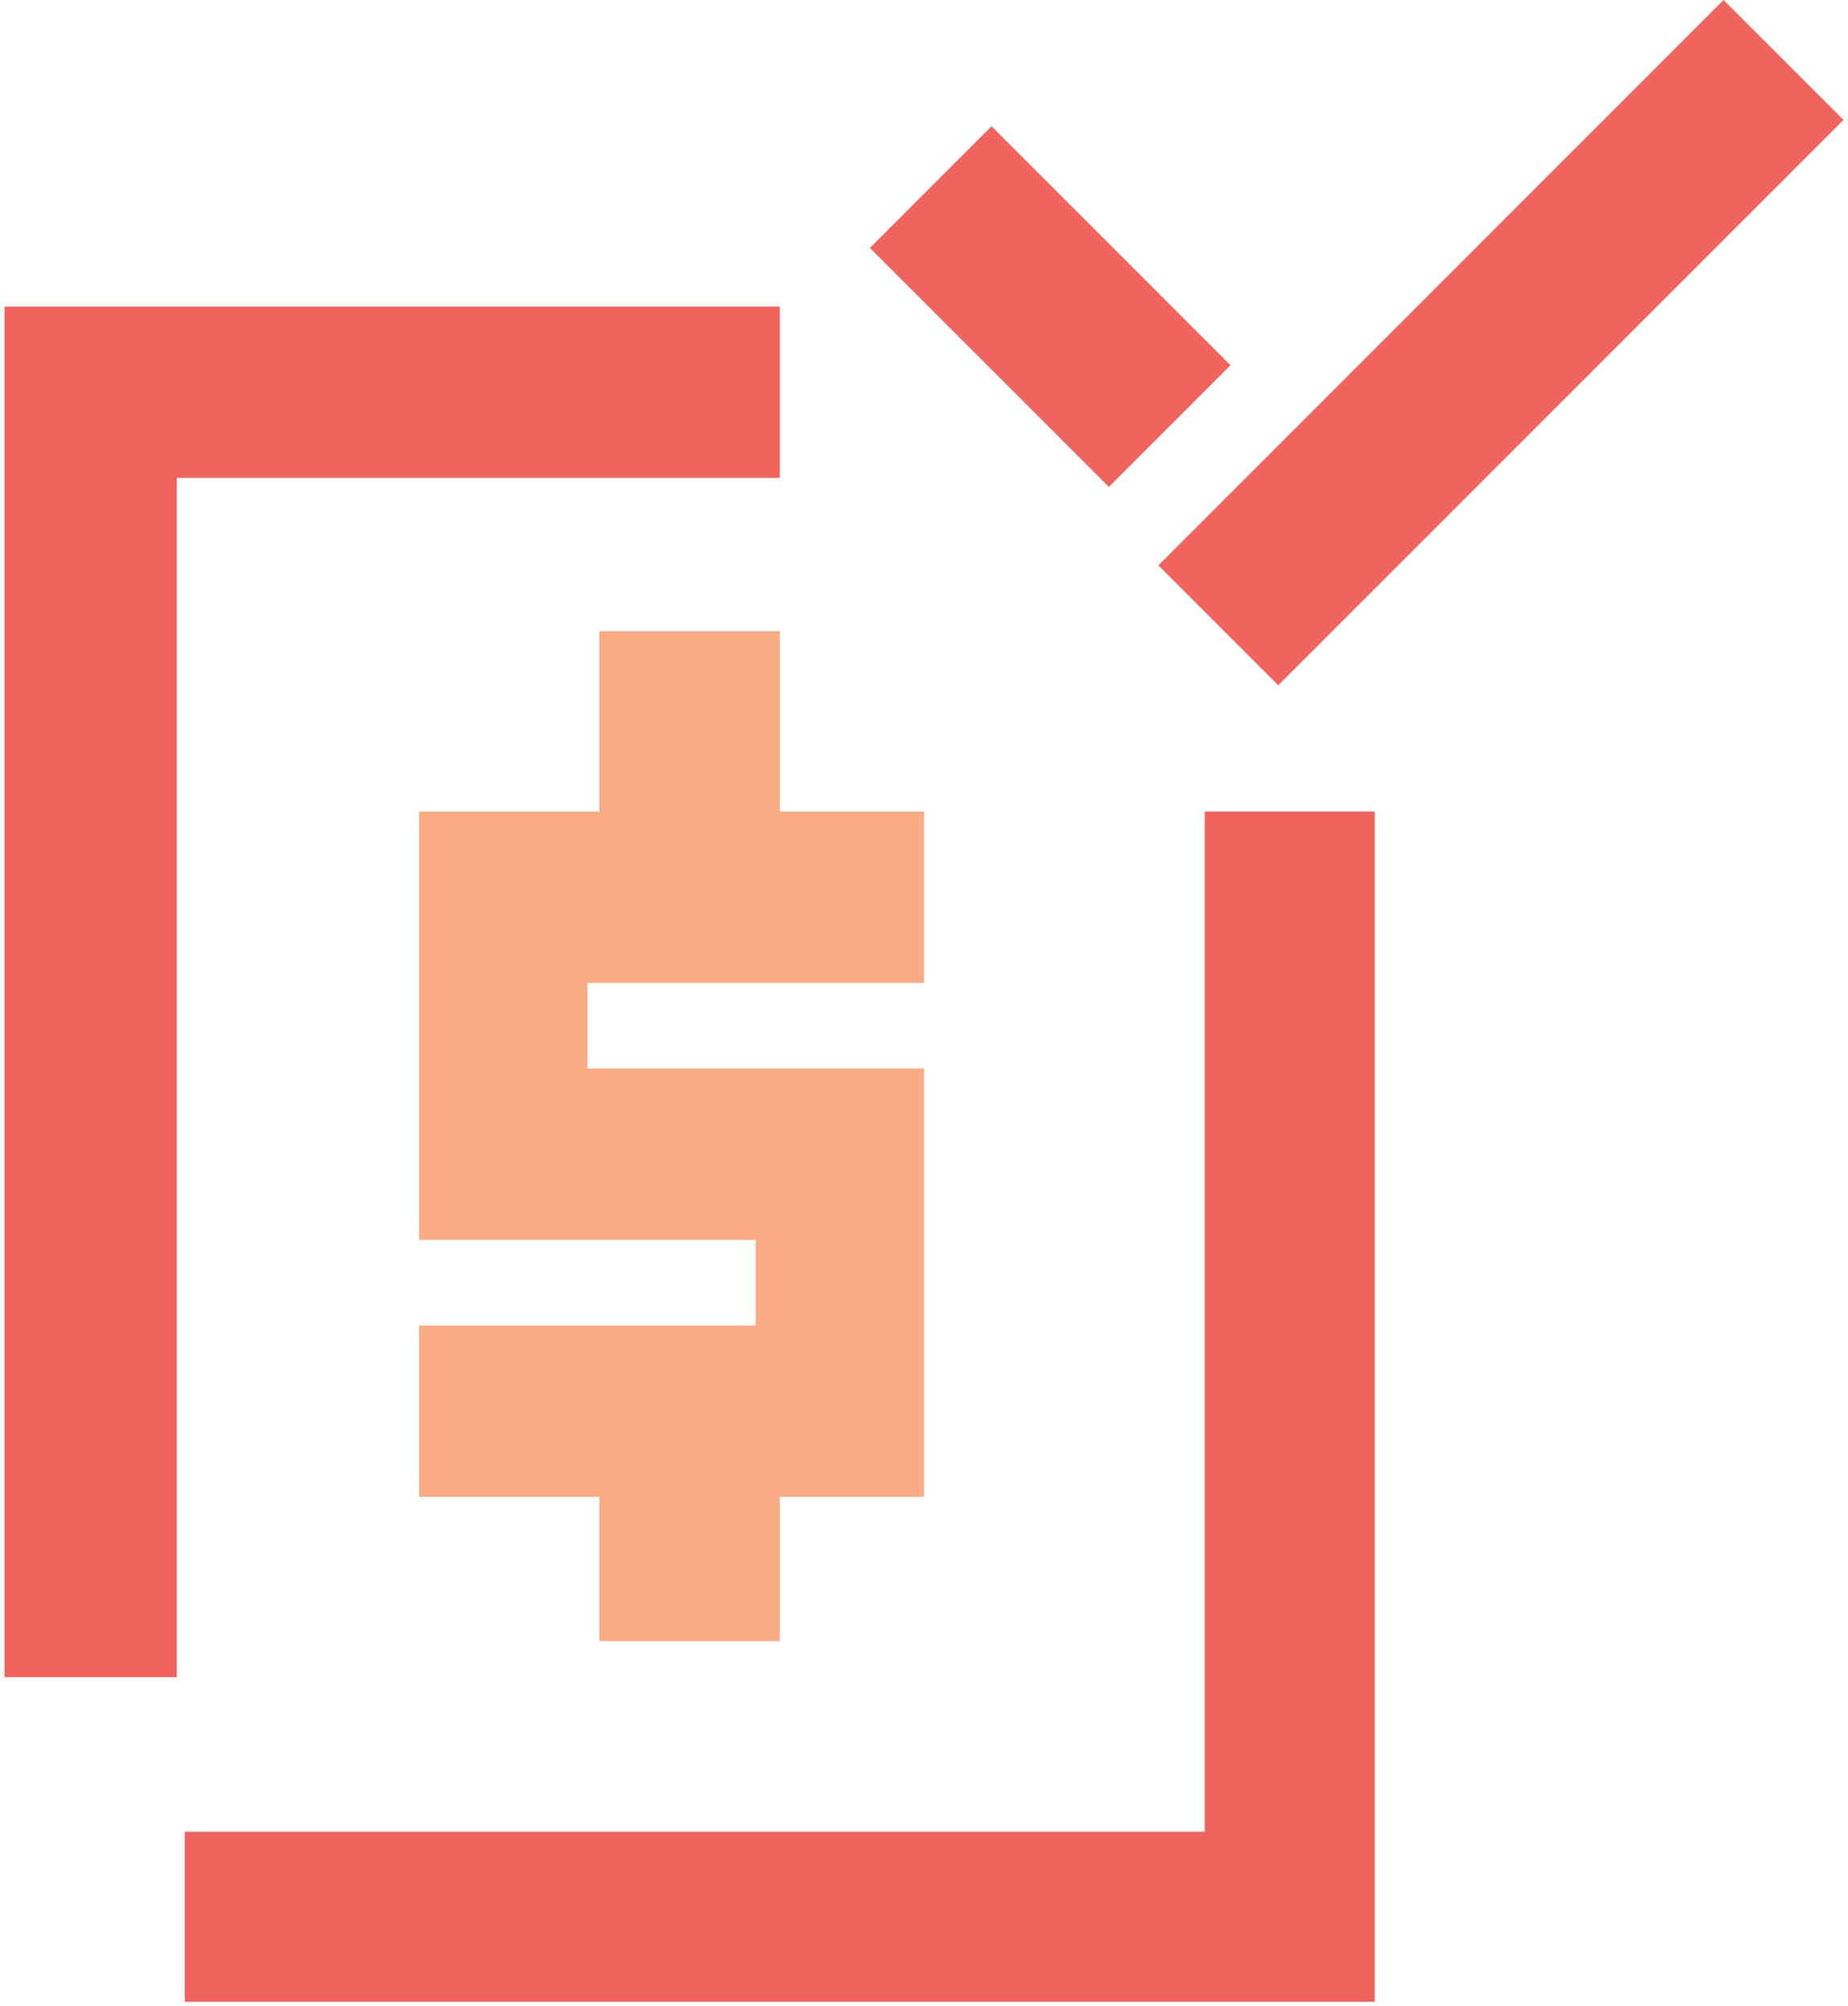
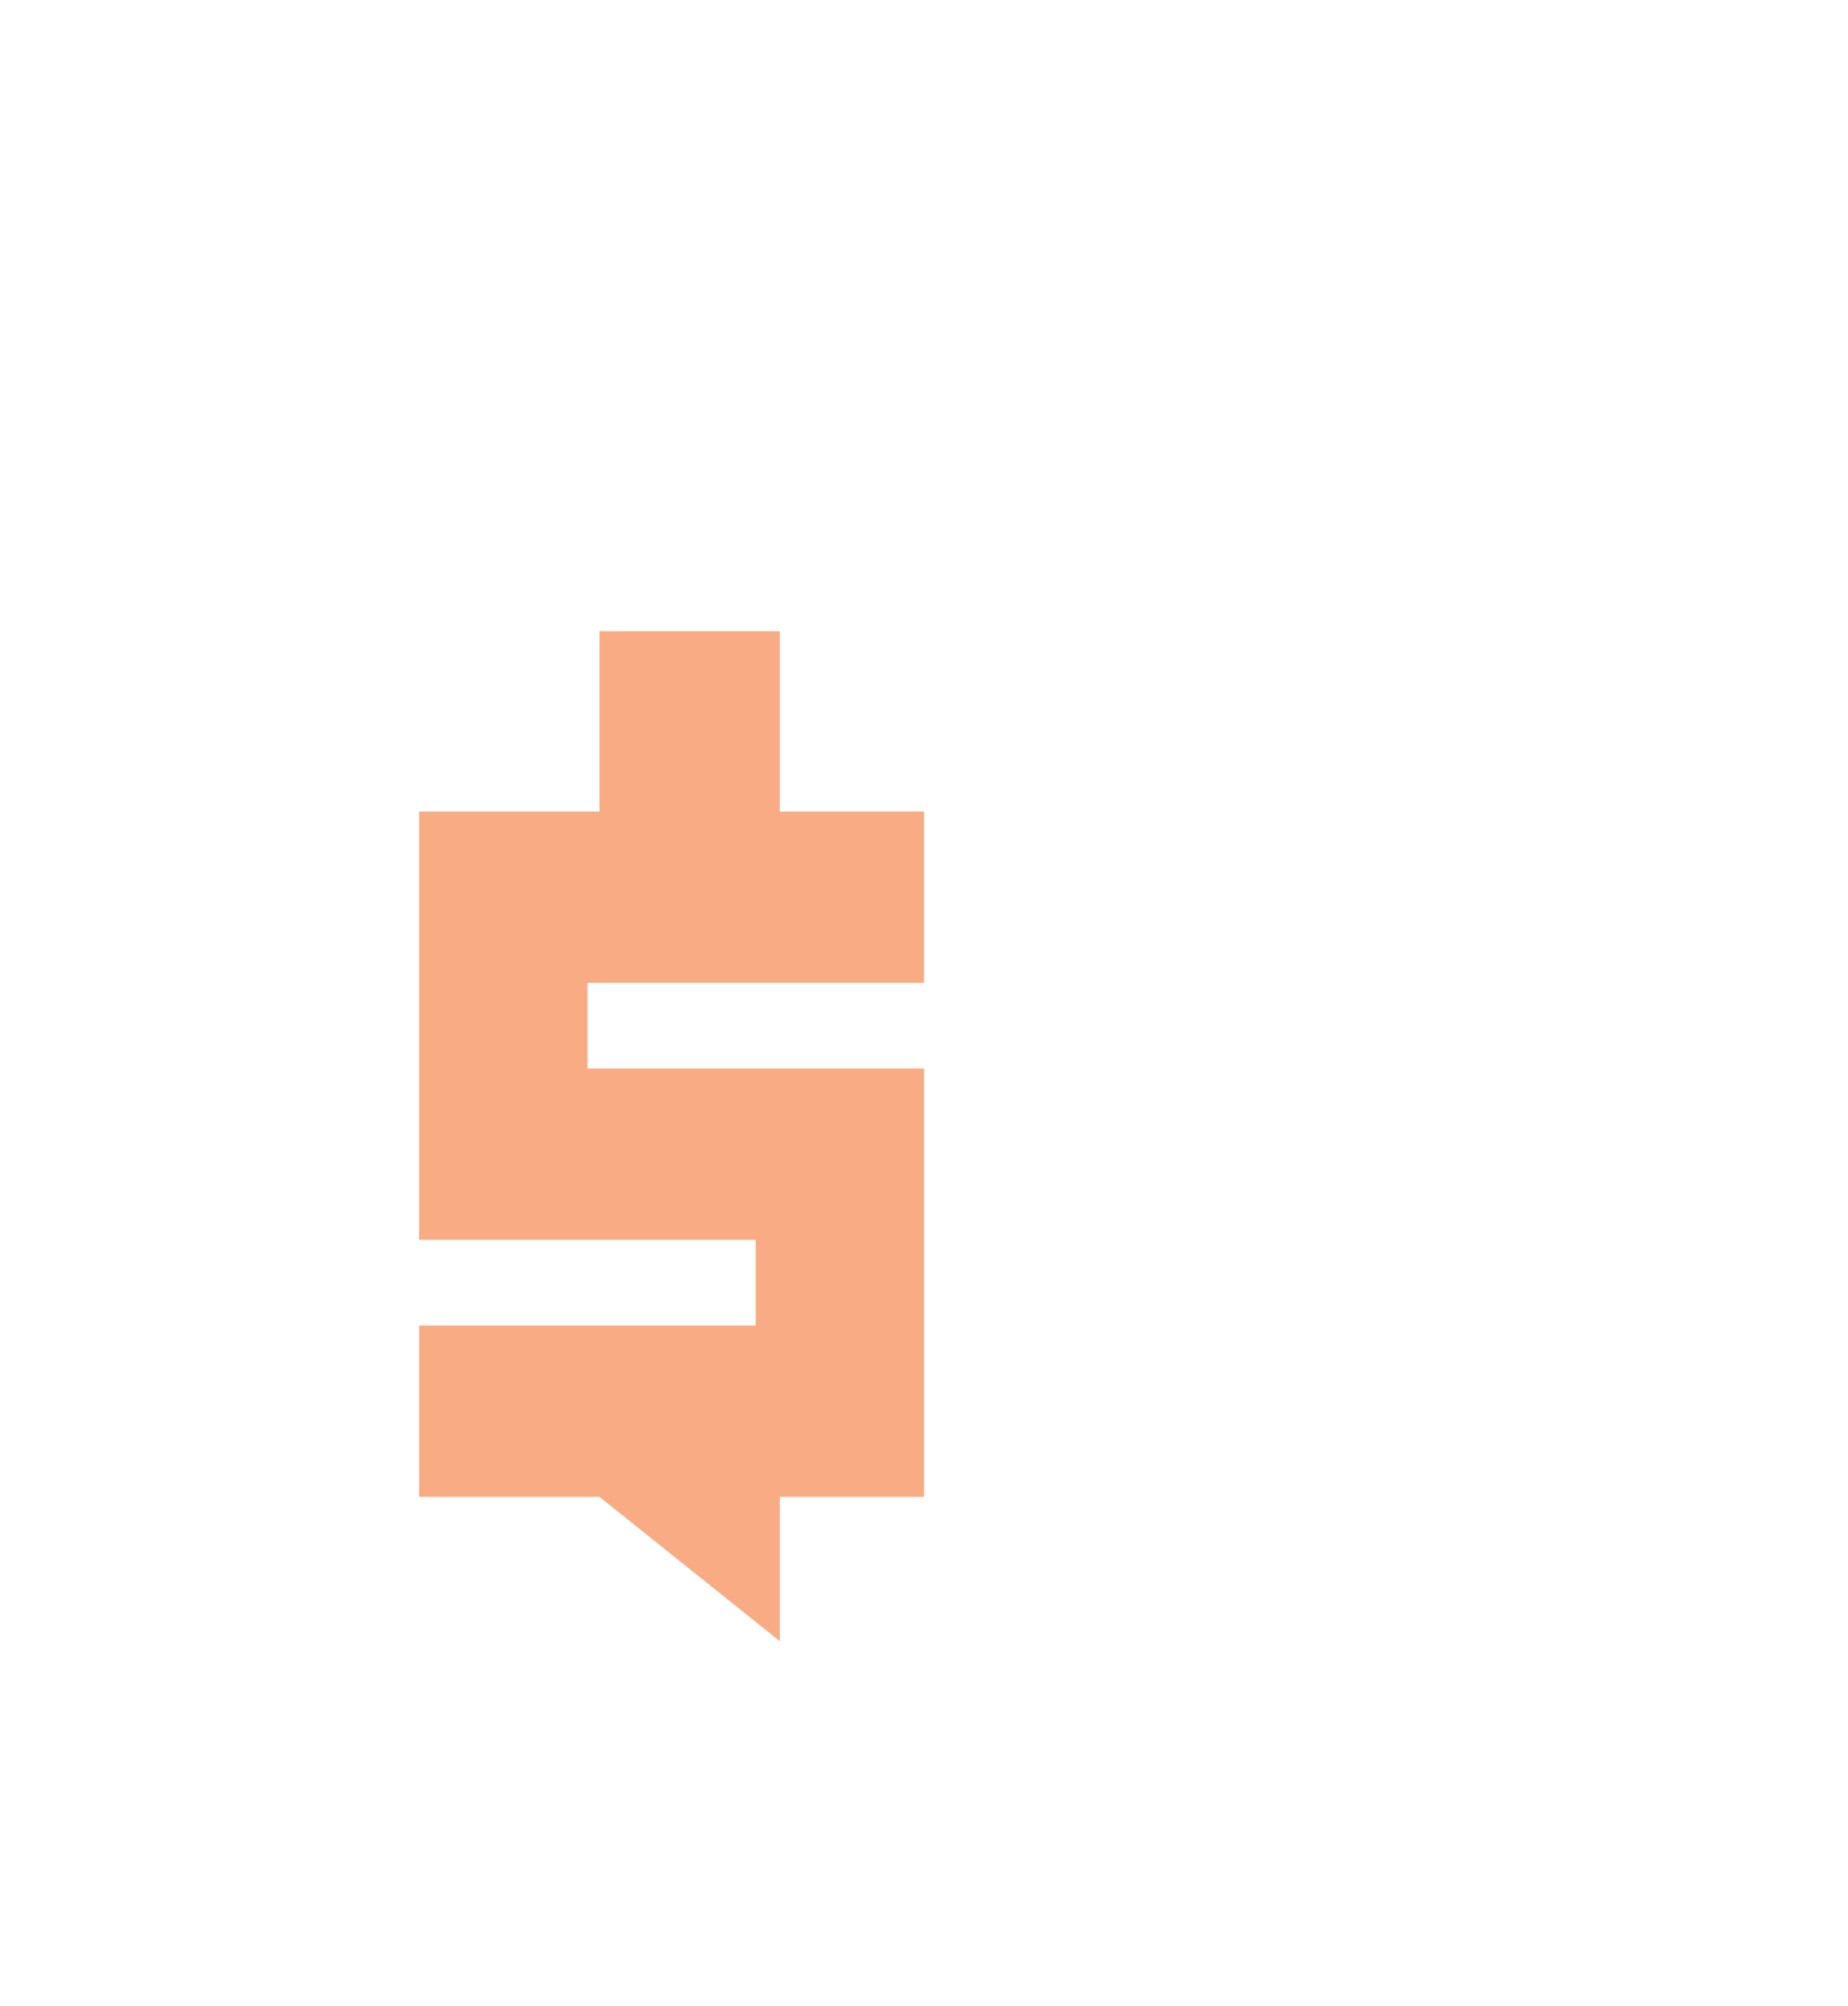
<svg xmlns="http://www.w3.org/2000/svg" xmlns:xlink="http://www.w3.org/1999/xlink" width="82px" height="89px" viewBox="0 0 82 89" version="1.1">
  <title>payroll-icon</title>
  <desc>Created with Sketch.</desc>
  <defs>
-     <path d="M26.844,90.4 L19.2,90.4 L19.2,29.6 L53.6,29.6 L53.6,37.2 L26.844,37.2 L26.844,90.4 Z M80,104.8 L27.2,104.8 L27.2,97.257 L72.457,97.257 L72.457,52 L80,52 L80,104.8 Z M68.203,37.6 L57.6,26.998 L62.997,21.6 L73.6,32.202 L68.203,37.6 Z M75.719,46.4 L70.4,41.081 L95.477,16 L100.8,21.319 L75.719,46.4 Z" id="path-1" />
-   </defs>
+     </defs>
  <g id="Batch-4-Assets" stroke="none" stroke-width="1" fill="none" fill-rule="evenodd">
    <g id="2.2.1-Hospitality/Restaurant/Food-Service" transform="translate(-260, -1449)">
      <g id="Icons-Copy" transform="translate(0, 1361)">
        <g id="Iconography-/-payroll_easy" transform="translate(241, 72)">
-           <polygon id="Fill-1" points="0 120 120 120 120 0 0 0" />
-           <path d="M45.6,82.4 L37.6,82.4 L37.6,74.8 L52.533,74.8 L52.533,71 L37.6,71 L37.6,52 L45.6,52 L45.6,44 L53.6,44 L53.6,52 L60,52 L60,59.6 L45.067,59.6 L45.067,63.4 L60,63.4 L60,82.4 L53.6,82.4 L53.6,88.8 L45.6,88.8 L45.6,82.4 Z" id="Dollar-Sign" fill="#F9AB83" fill-rule="evenodd" />
+           <path d="M45.6,82.4 L37.6,82.4 L37.6,74.8 L52.533,74.8 L52.533,71 L37.6,71 L37.6,52 L45.6,52 L45.6,44 L53.6,44 L53.6,52 L60,52 L60,59.6 L45.067,59.6 L45.067,63.4 L60,63.4 L60,82.4 L53.6,82.4 L53.6,88.8 L45.6,82.4 Z" id="Dollar-Sign" fill="#F9AB83" fill-rule="evenodd" />
          <mask id="mask-2" fill="white">
            <use xlink:href="#path-1" />
          </mask>
          <use id="Square" fill="#F1645D" fill-rule="evenodd" xlink:href="#path-1" />
        </g>
      </g>
    </g>
  </g>
</svg>